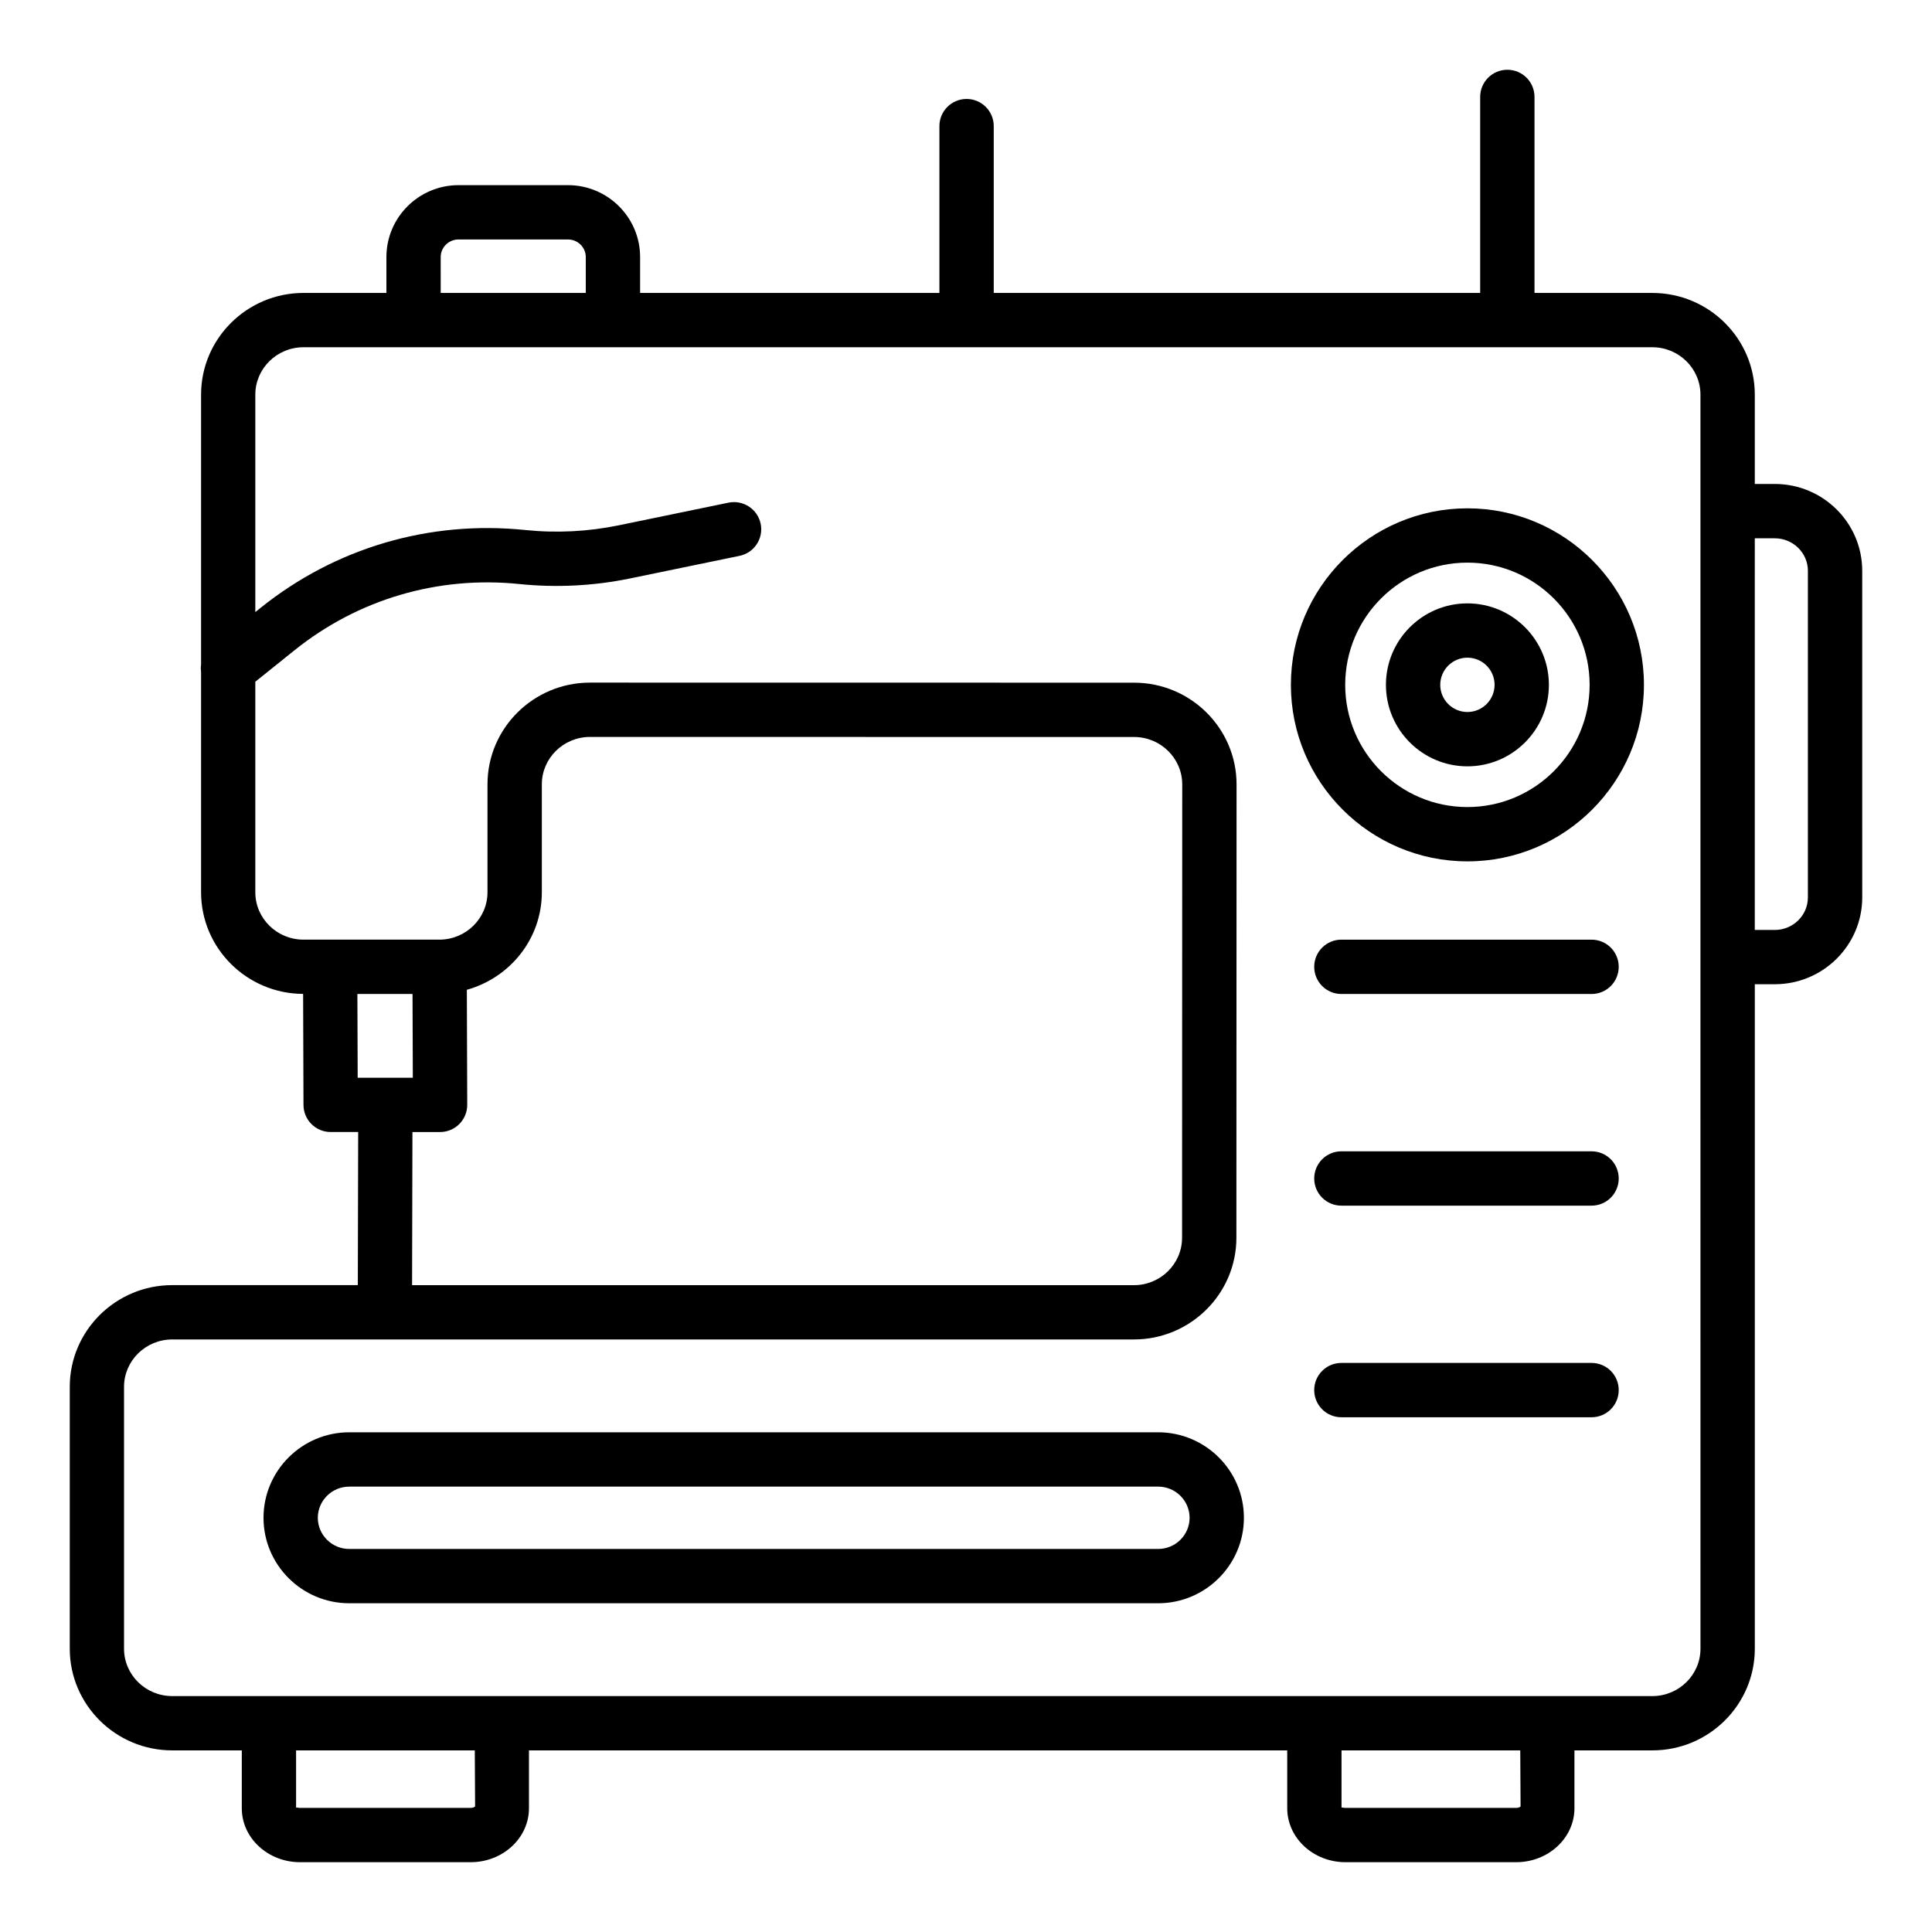
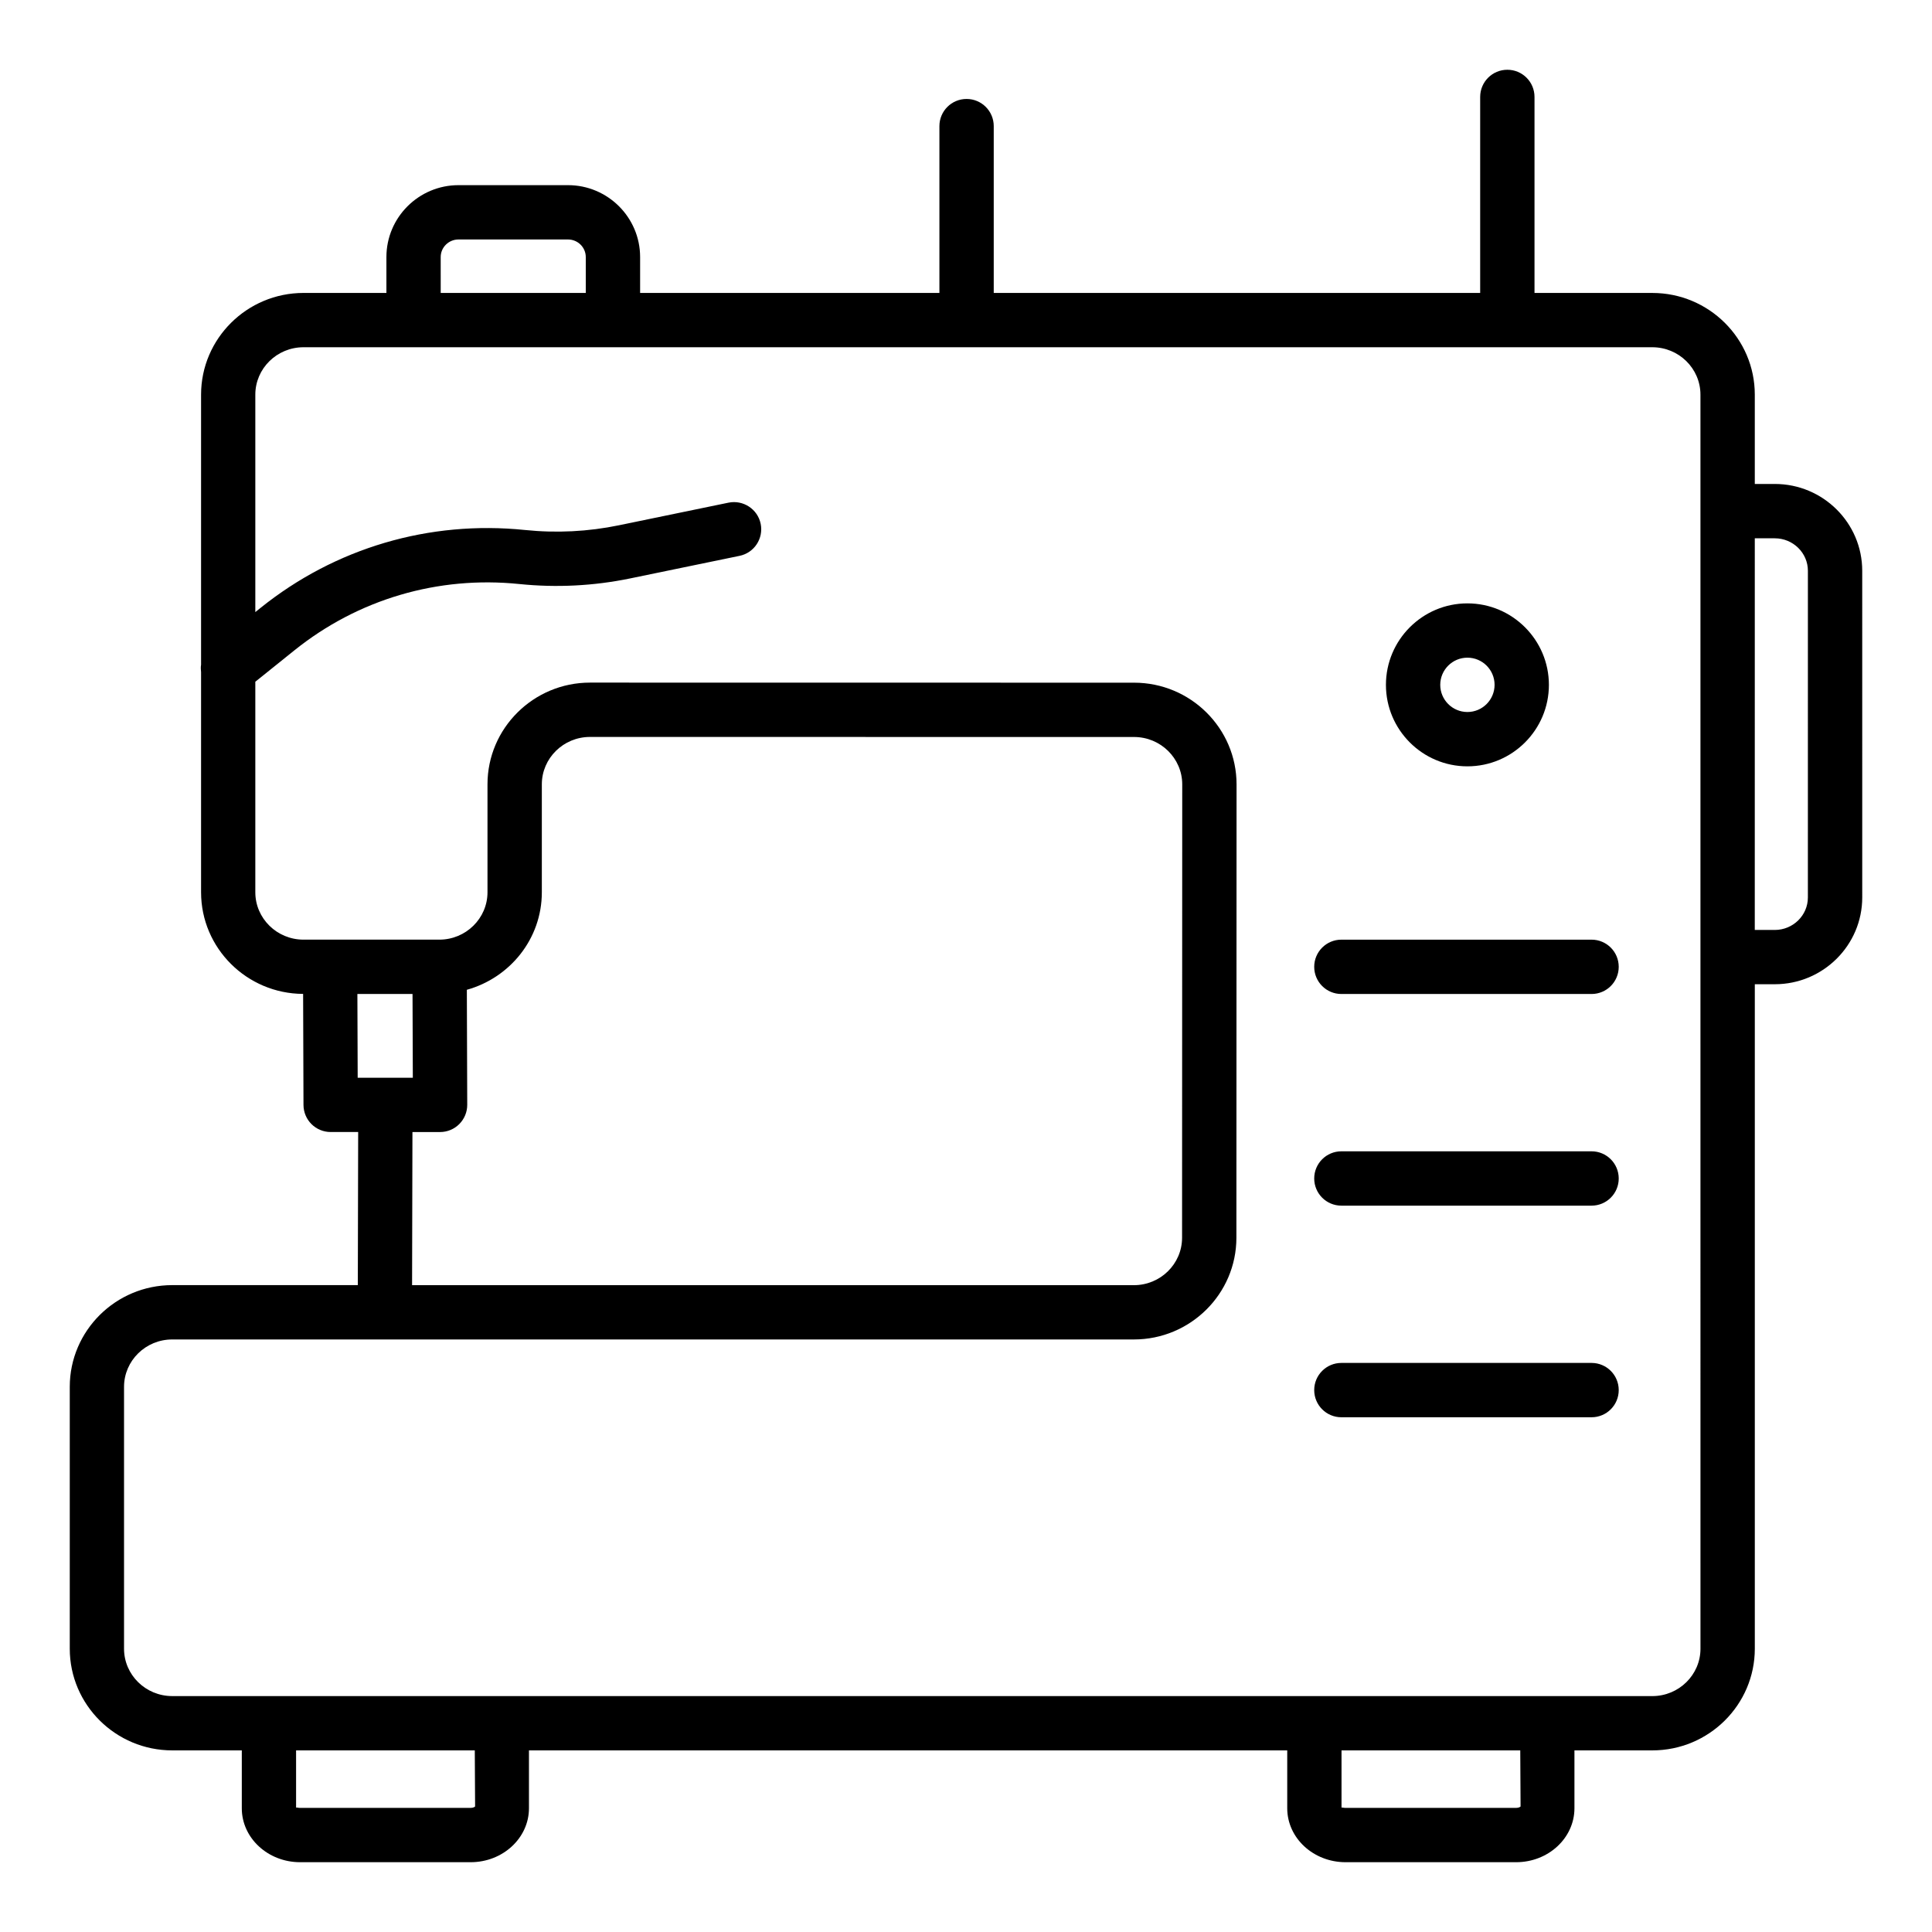
<svg xmlns="http://www.w3.org/2000/svg" fill="#000000" width="800px" height="800px" version="1.1" viewBox="144 144 512 512">
  <g>
-     <path d="m532.88 278.71c-25.797 0-46.781 20.988-46.781 46.781 0 25.797 20.988 46.781 46.781 46.781 25.797 0 46.781-20.988 46.781-46.781 0-25.797-20.988-46.781-46.781-46.781zm0 79.168c-17.859 0-32.387-14.527-32.387-32.387s14.527-32.387 32.387-32.387c17.859 0 32.387 14.527 32.387 32.387s-14.527 32.387-32.387 32.387z" />
    <path d="m532.88 303.9c-11.906 0-21.594 9.684-21.594 21.594 0 11.906 9.684 21.594 21.594 21.594 11.906 0 21.594-9.684 21.594-21.594-0.004-11.906-9.688-21.594-21.594-21.594zm0 28.789c-3.973 0-7.199-3.227-7.199-7.199 0-3.973 3.227-7.199 7.199-7.199 3.973 0 7.199 3.227 7.199 7.199-0.004 3.973-3.231 7.199-7.199 7.199z" />
    <path d="m614.34 272.26h-5.301v-23.672c0-14.867-12.18-26.953-27.152-26.953h-31.227v-51.949c0-3.977-3.219-7.199-7.199-7.199-3.977 0-7.199 3.219-7.199 7.199v51.949l-128.91-0.004v-44.207c0-3.977-3.219-7.199-7.199-7.199-3.977 0-7.199 3.219-7.199 7.199v44.211l-79.316-0.004v-9.508c0-10.508-8.574-19.055-19.109-19.055h-29.016c-10.535 0-19.109 8.547-19.109 19.055v9.508h-21.957c-14.977 0-27.16 12.09-27.16 26.953v71.578c-0.113 0.66-0.074 1.312 0 1.98v58.316c0 14.82 12.117 26.871 27.043 26.938l0.098 29.426c0.016 3.973 3.234 7.176 7.199 7.176h7.293l-0.094 40.57-49.176 0.004c-14.98 0-27.16 12.09-27.16 26.953v69.398c0 14.859 12.18 26.949 27.16 26.949h18.43v15.336c-0.004 7.887 6.93 14.297 15.445 14.297h45.207c8.52 0 15.449-6.41 15.449-14.297v-15.336h200.95v15.336c0 7.887 6.93 14.297 15.449 14.297h45.215c8.52 0 15.449-6.41 15.449-14.297v-15.336h20.648c14.973 0 27.152-12.09 27.152-26.949v-176.09h5.301c12.77 0 23.168-10.316 23.168-23.004l-0.004-86.57c0-12.688-10.395-23.004-23.164-23.004zm-353.55-60.137c0-2.574 2.117-4.66 4.715-4.66h29.016c2.602 0 4.715 2.086 4.715 4.66v9.508h-38.445zm-22.078 195.29h14.613l0.078 22.195h-14.613zm14.59 36.59h7.32c1.91 0 3.746-0.758 5.098-2.117 1.348-1.355 2.109-3.191 2.102-5.102l-0.102-30.48c11.422-3.184 19.871-13.5 19.871-25.844v-28.605c0-6.922 5.727-12.559 12.766-12.559l144.18 0.016c7.035 0 12.766 5.637 12.766 12.566l-0.043 120.15c-0.008 6.922-5.727 12.555-12.766 12.555l-191.29-0.008zm16.605 178.73c-0.062 0.086-0.449 0.379-1.18 0.379h-45.207c-0.438 0-0.754-0.105-0.922-0.105-0.07 0-0.121 0.02-0.133 0.078v-15.211h47.359zm277.06 0c-0.062 0.086-0.449 0.379-1.18 0.379h-45.215c-0.438 0-0.754-0.105-0.922-0.105-0.07 0-0.121 0.016-0.133 0.078v-15.211h47.367zm47.676-41.805c0 6.922-5.723 12.555-12.758 12.555h-27.848l-61.719-0.004h-302.68c-7.039 0-12.766-5.629-12.766-12.551v-69.398c0-6.922 5.727-12.559 12.766-12.559h254.86c14.965 0 27.152-12.082 27.16-26.941l0.043-120.15c0-14.867-12.18-26.961-27.16-26.961l-144.19-0.02c-14.977 0-27.16 12.09-27.16 26.953v28.605c0 6.922-5.723 12.559-12.758 12.559h-36.004c-7.035 0-12.766-5.629-12.766-12.555v-55.793l10.359-8.324c16.883-13.559 38.074-19.785 59.629-17.566 9.824 1.004 19.688 0.5 29.324-1.484l29.016-5.988c3.894-0.801 6.394-4.609 5.594-8.504-0.809-3.894-4.633-6.375-8.504-5.594l-29.016 5.988c-8.195 1.695-16.582 2.121-24.945 1.258-25.352-2.602-50.27 4.731-70.109 20.672l-1.348 1.086v-57.629c0-6.922 5.727-12.559 12.766-12.559h357.45c7.035 0 12.758 5.637 12.758 12.559v149.06zm28.465-199.09c0 4.746-3.938 8.609-8.773 8.609h-5.301l0.004-103.79h5.301c4.836 0 8.773 3.867 8.773 8.609z" />
-     <path d="m450.91 523.57h-214.34c-12.539 0-22.738 10.164-22.738 22.66 0 12.488 10.199 22.652 22.738 22.652h214.34c12.539 0 22.738-10.164 22.738-22.652 0-12.496-10.199-22.66-22.738-22.66zm0 30.922h-214.34c-4.606 0-8.344-3.703-8.344-8.258 0-4.555 3.738-8.266 8.344-8.266h214.34c4.606 0 8.344 3.711 8.344 8.266 0 4.551-3.738 8.258-8.344 8.258z" />
    <path d="m565.78 393.02h-66.301c-3.977 0-7.199 3.219-7.199 7.199 0 3.977 3.219 7.199 7.199 7.199h66.301c3.977 0 7.199-3.219 7.199-7.199s-3.219-7.199-7.199-7.199z" />
    <path d="m565.78 449.11h-66.301c-3.977 0-7.199 3.219-7.199 7.199 0 3.977 3.219 7.199 7.199 7.199h66.301c3.977 0 7.199-3.219 7.199-7.199 0-3.977-3.219-7.199-7.199-7.199z" />
    <path d="m565.78 505.19h-66.301c-3.977 0-7.199 3.219-7.199 7.199 0 3.977 3.219 7.199 7.199 7.199h66.301c3.977 0 7.199-3.219 7.199-7.199s-3.219-7.199-7.199-7.199z" />
  </g>
</svg>